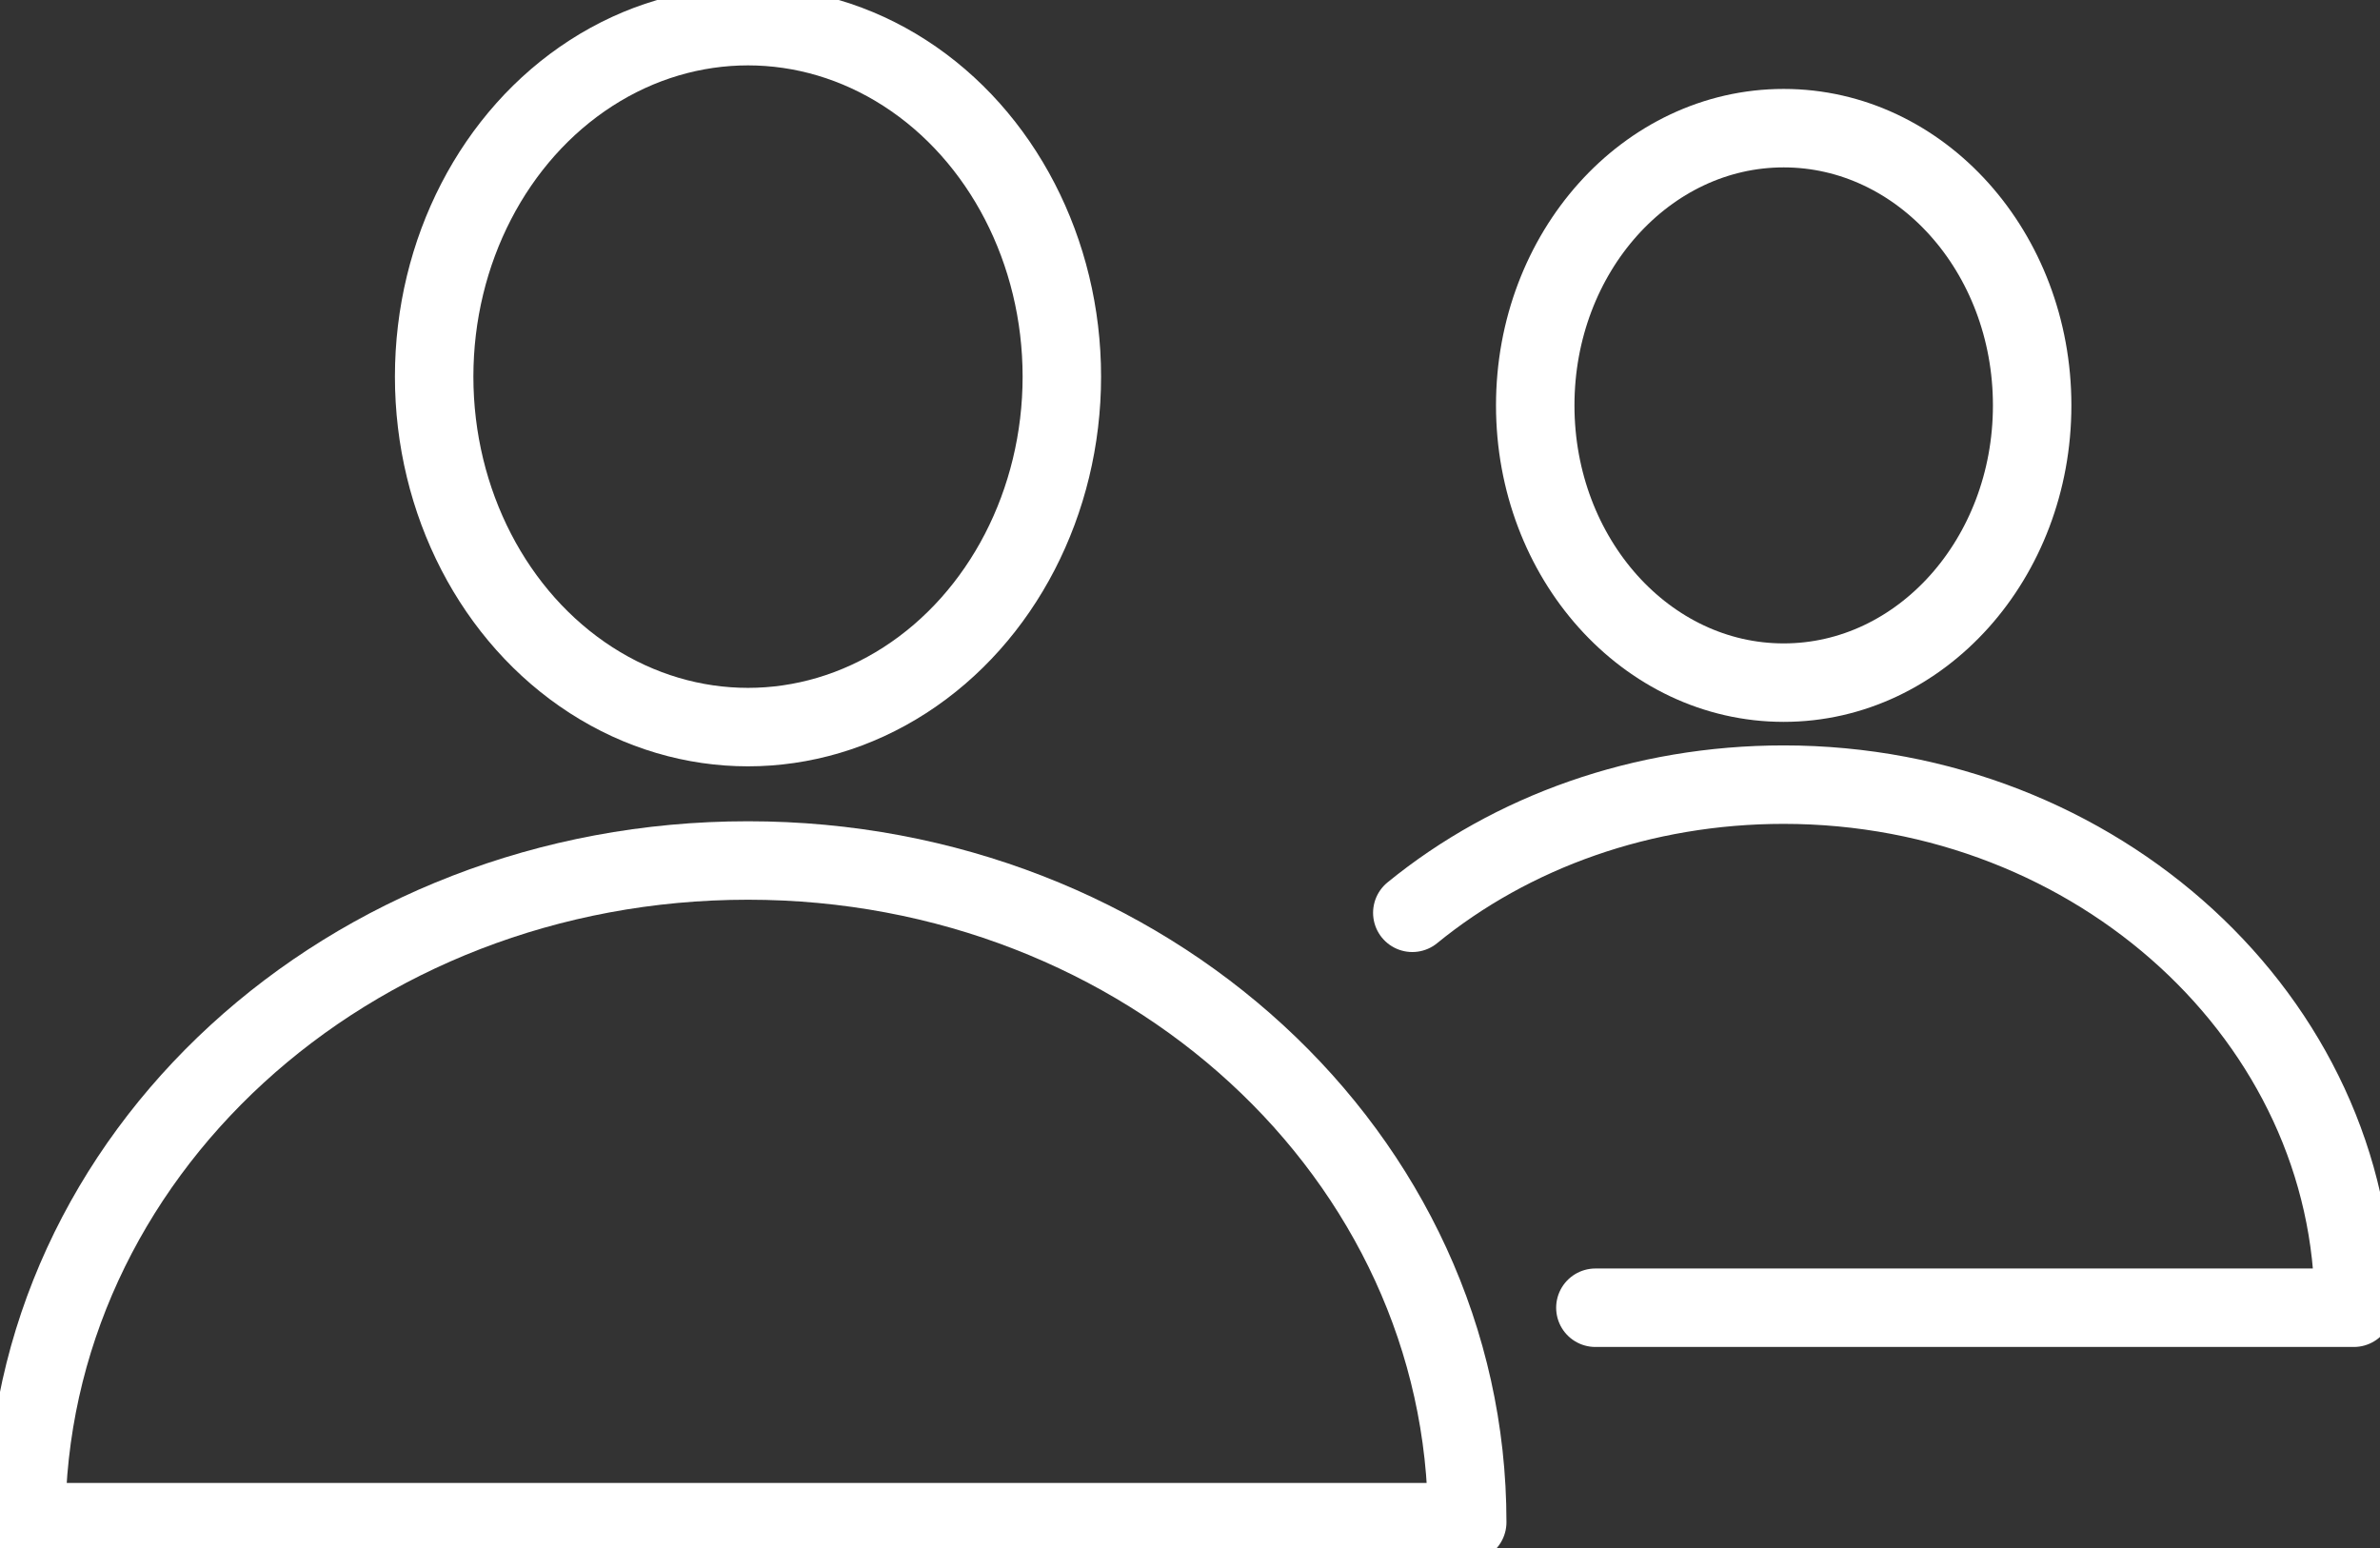
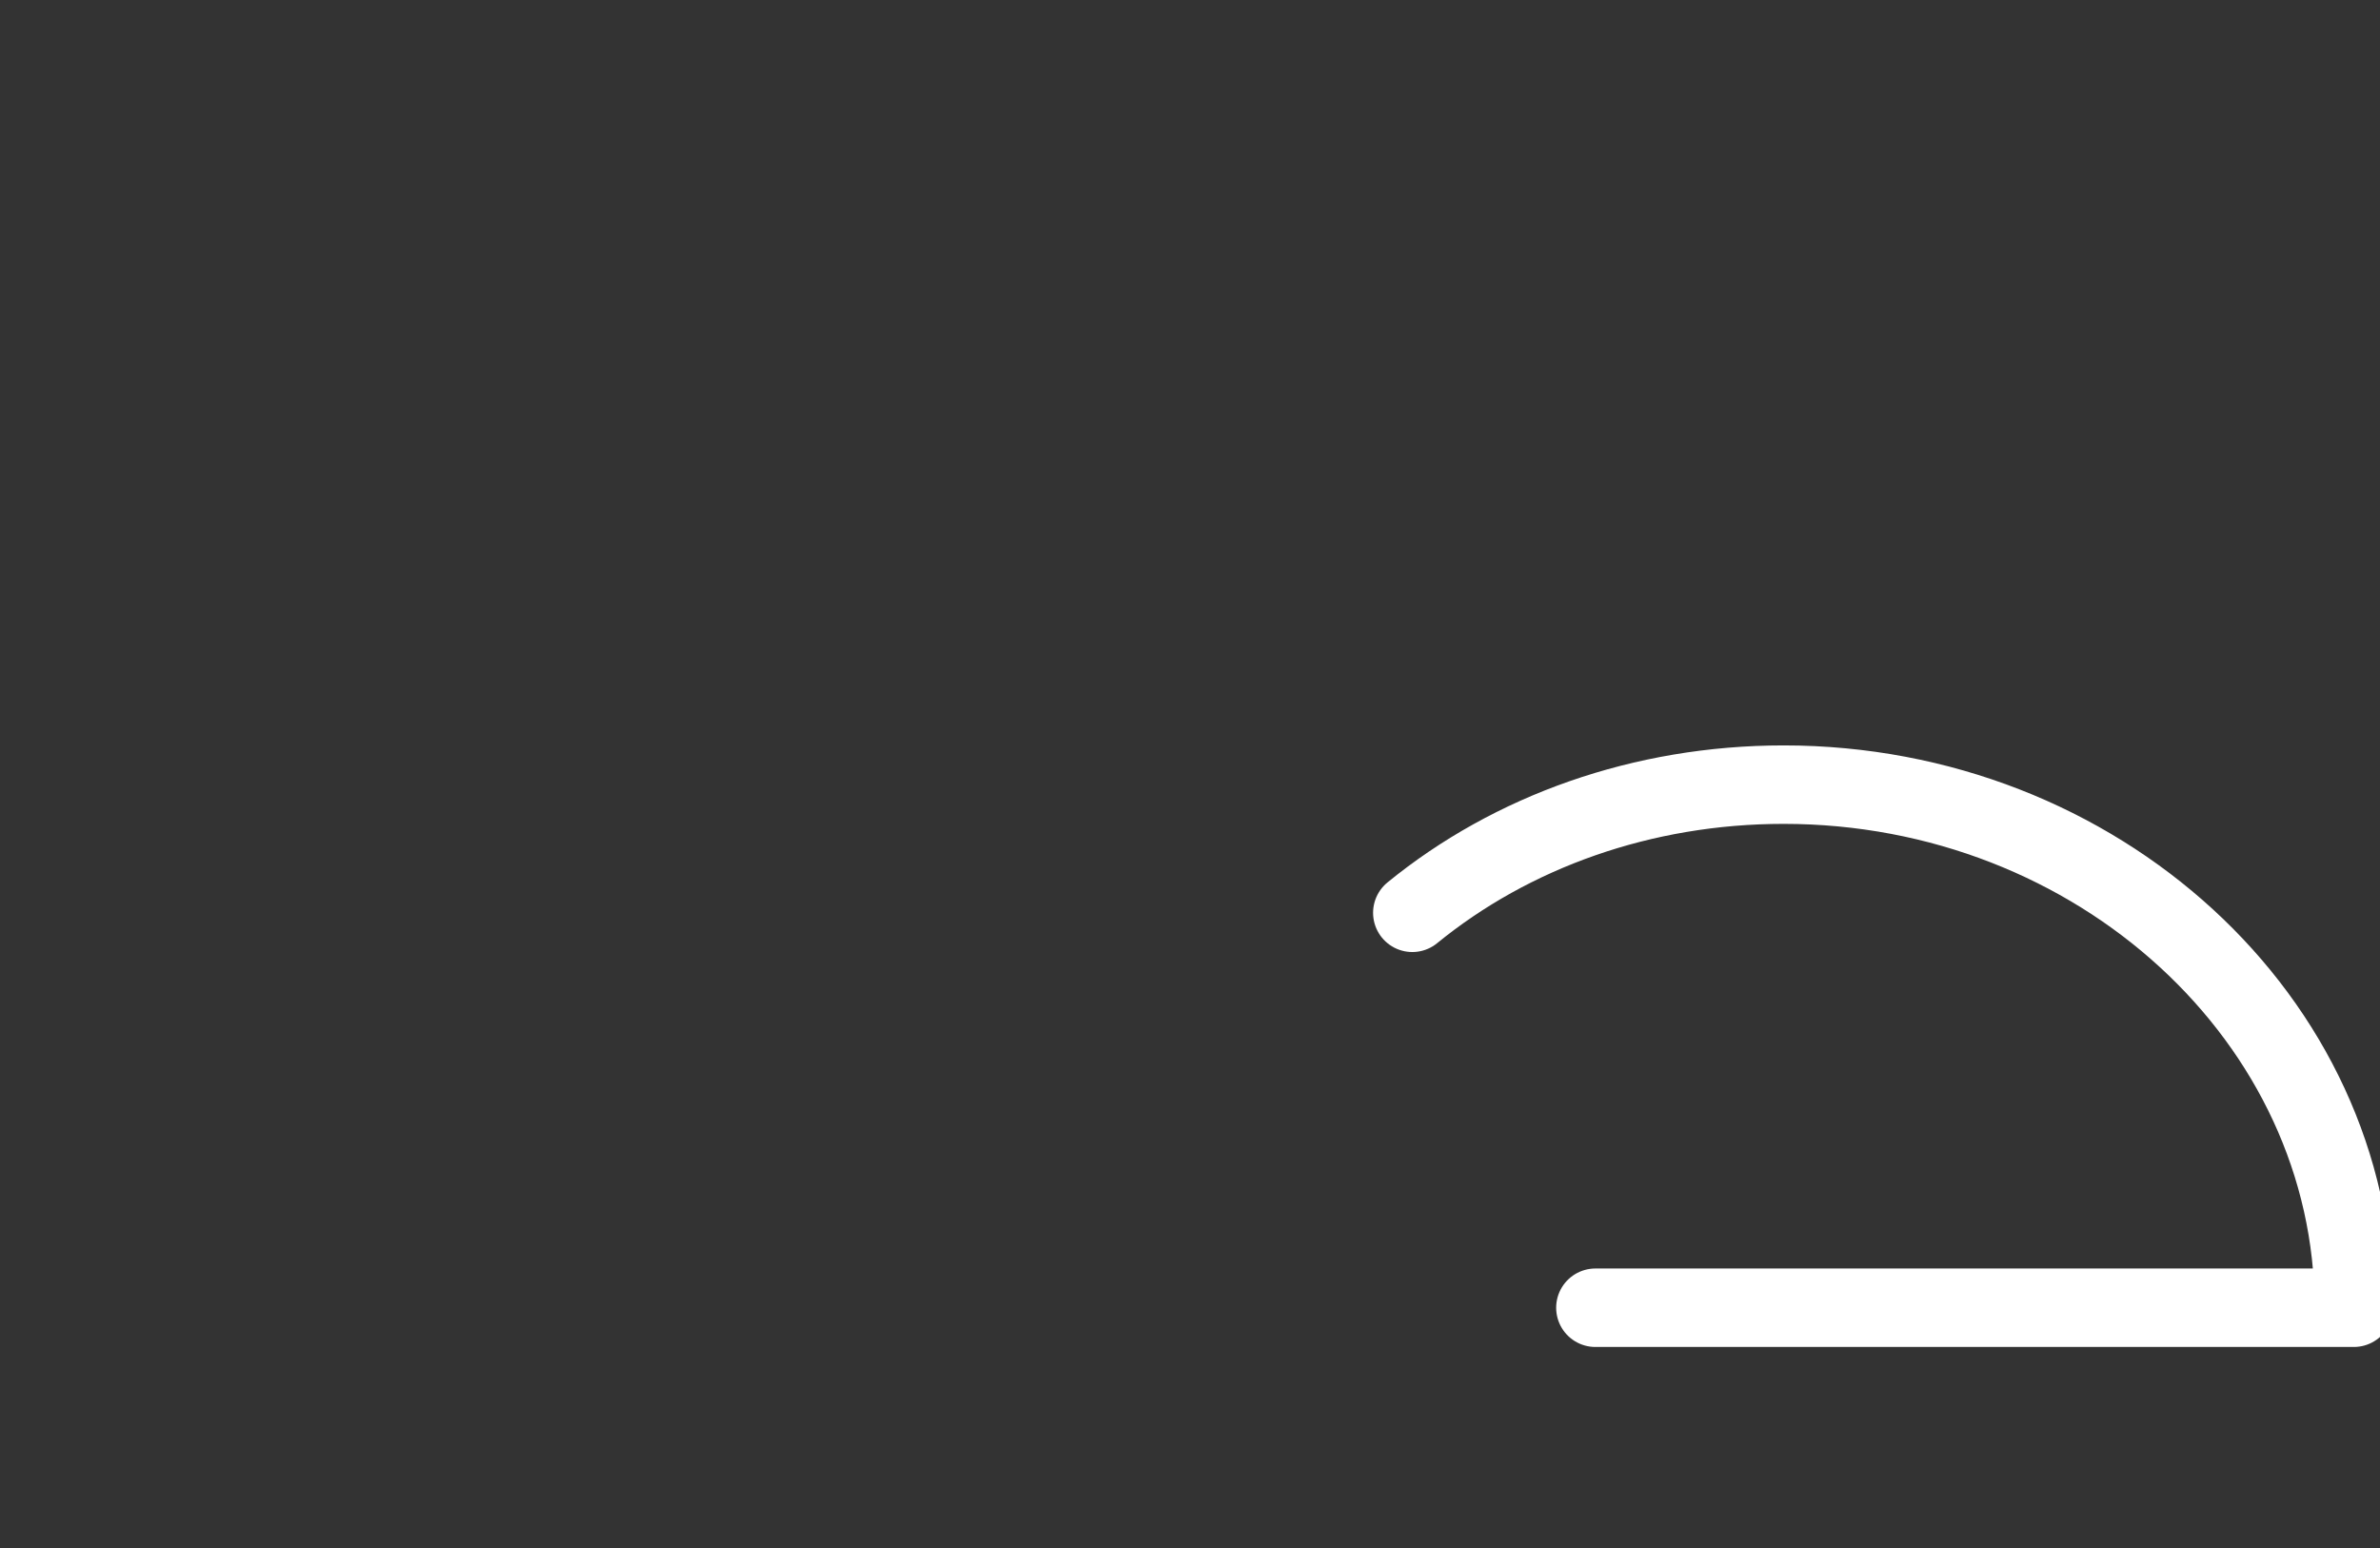
<svg xmlns="http://www.w3.org/2000/svg" version="1.1" id="레이어_1" x="0px" y="0px" viewBox="0 0 91 59.2" style="enable-background:new 0 0 91 59.2;" xml:space="preserve">
  <rect x="0" y="0" width="91" height="59.2" fill="#333333" stroke="none" />
  <style type="text/css">
	.st0{fill:none;stroke:#FFFFFF;stroke-width:3;stroke-linecap:round;stroke-linejoin:round;stroke-miterlimit:10;}
</style>
-   <ellipse class="st0" cx="28.6" cy="14.4" rx="12" ry="13.4" />
-   <path class="st0" d="M28.6,32.9C13.3,32.9,1,44.2,1,58.2h55.1C56.1,44.2,43.8,32.9,28.6,32.9z" />
-   <ellipse class="st0" cx="68.2" cy="15.5" rx="9.5" ry="10.6" />
  <path class="st0" d="M61,50h29c0-11-9.8-20-21.8-20c-5.4,0-10.4,1.8-14.2,4.9" />
</svg>